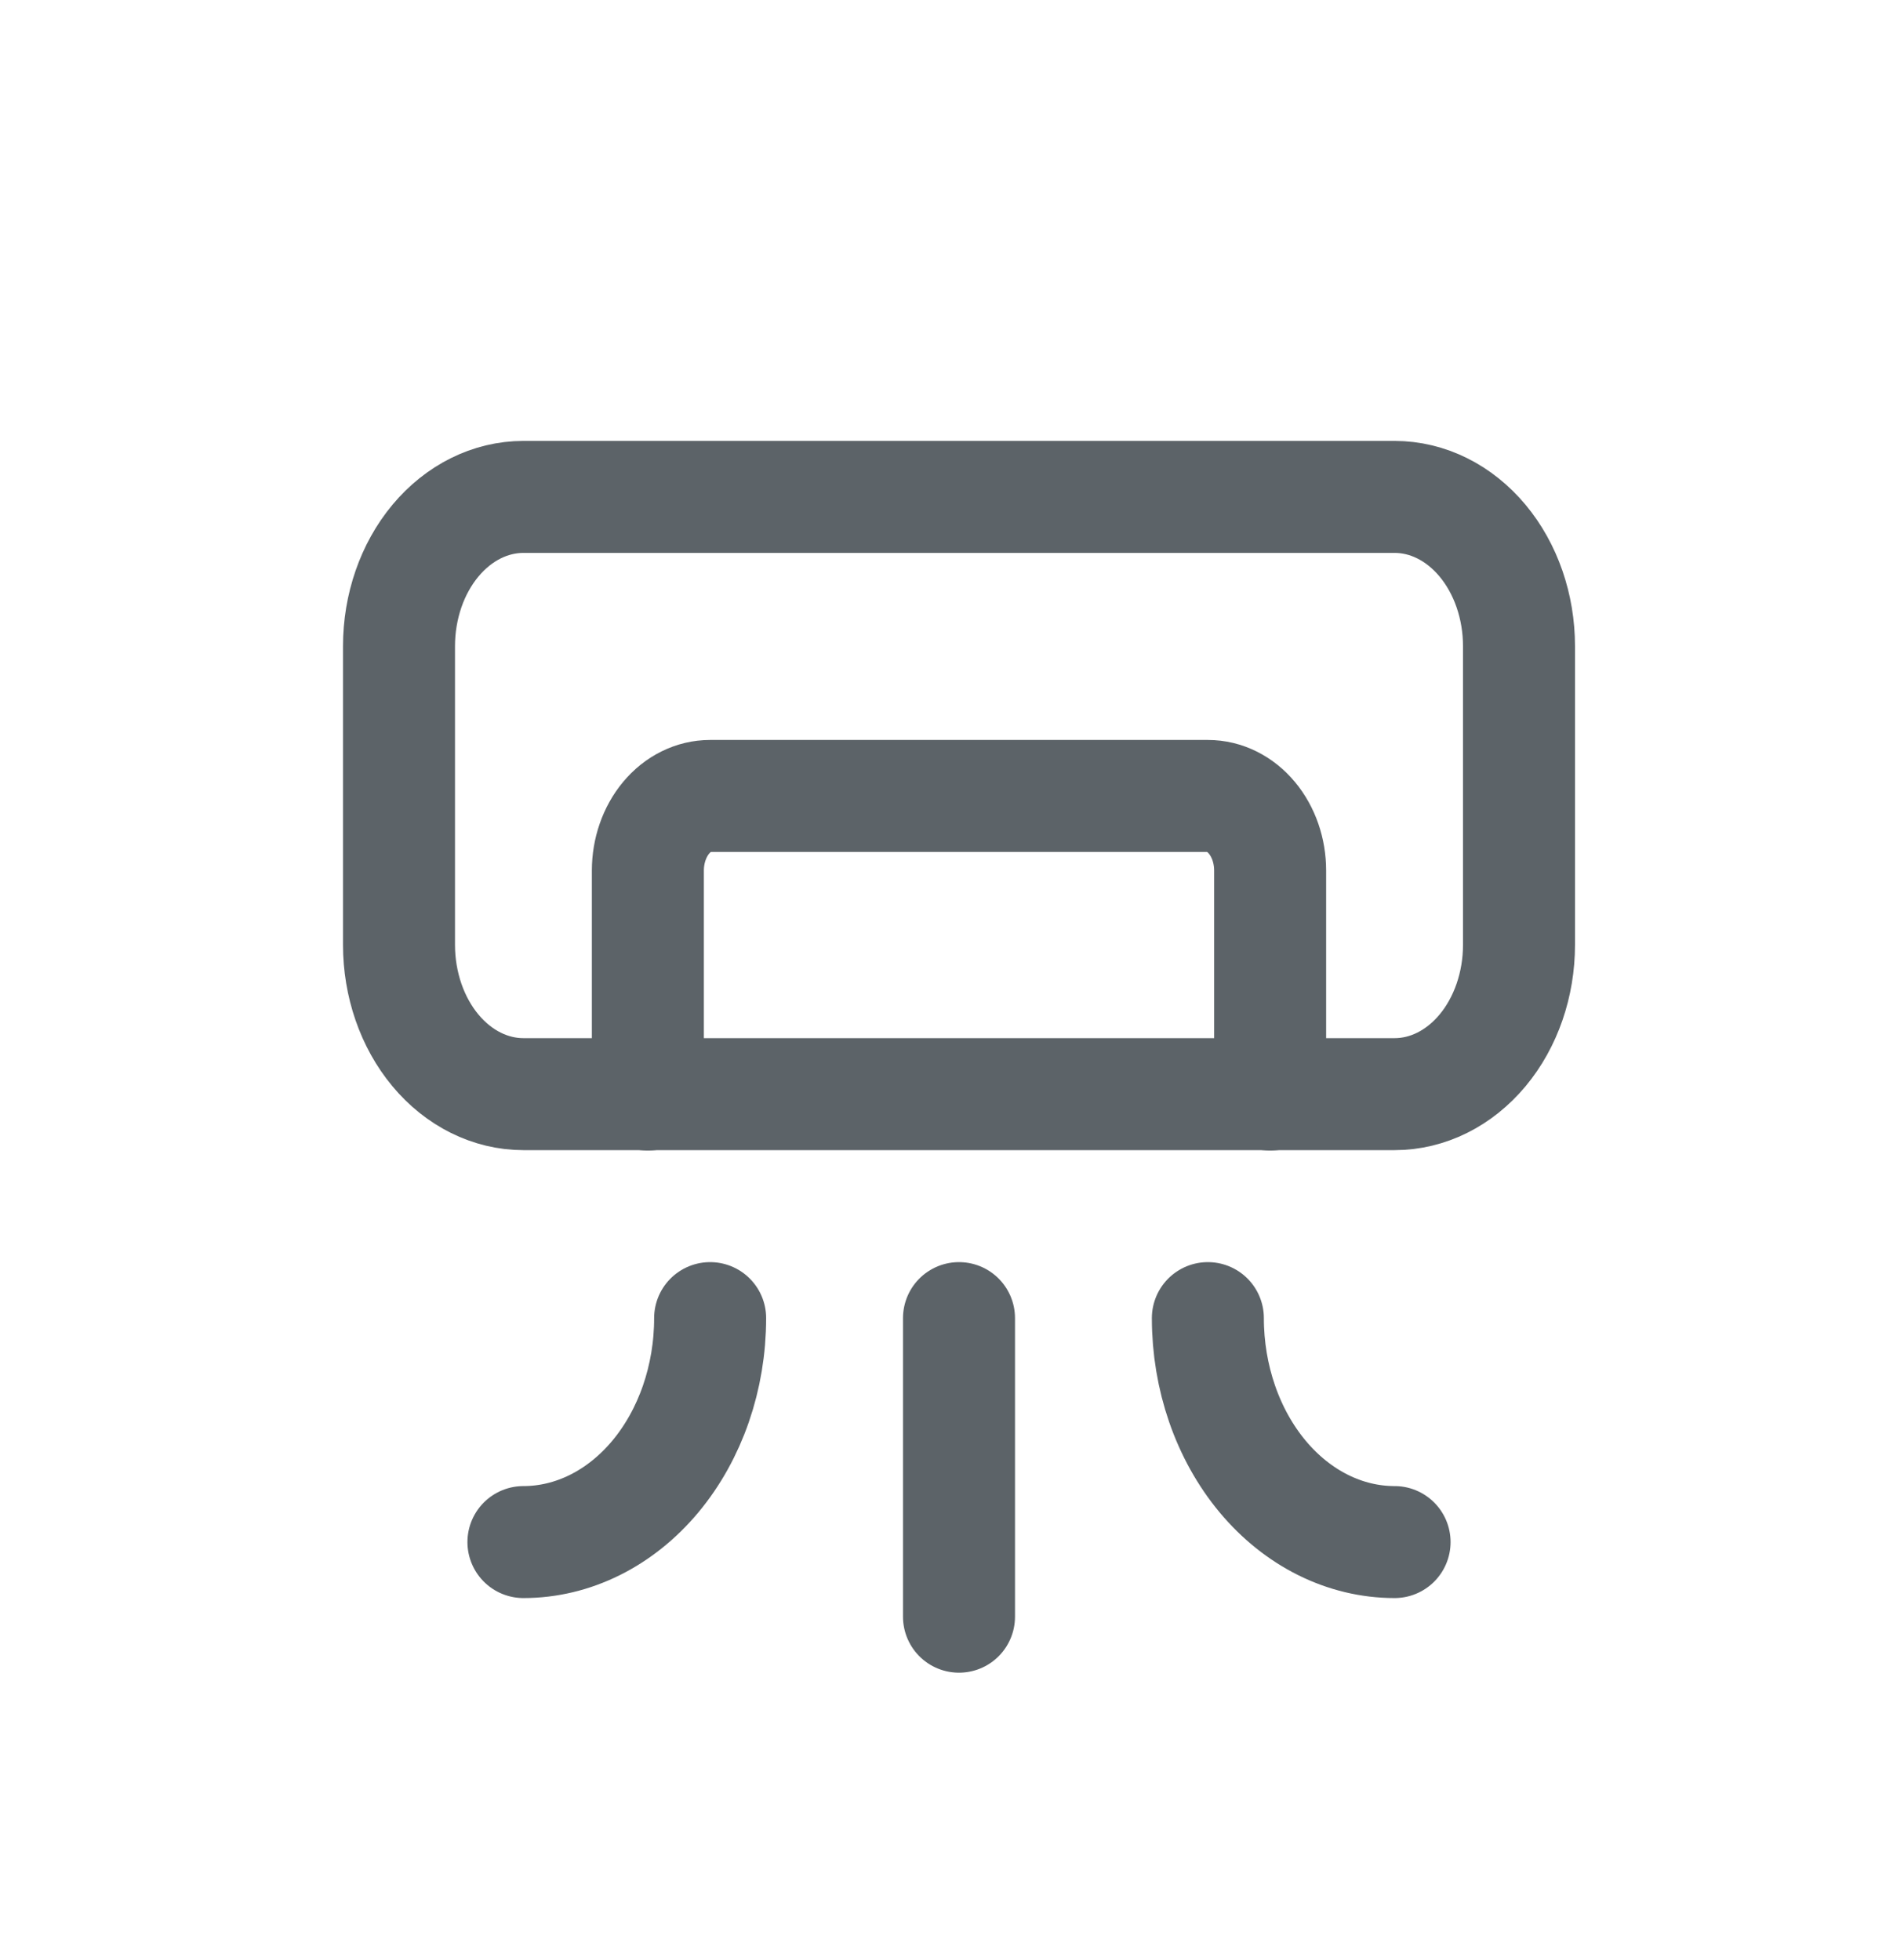
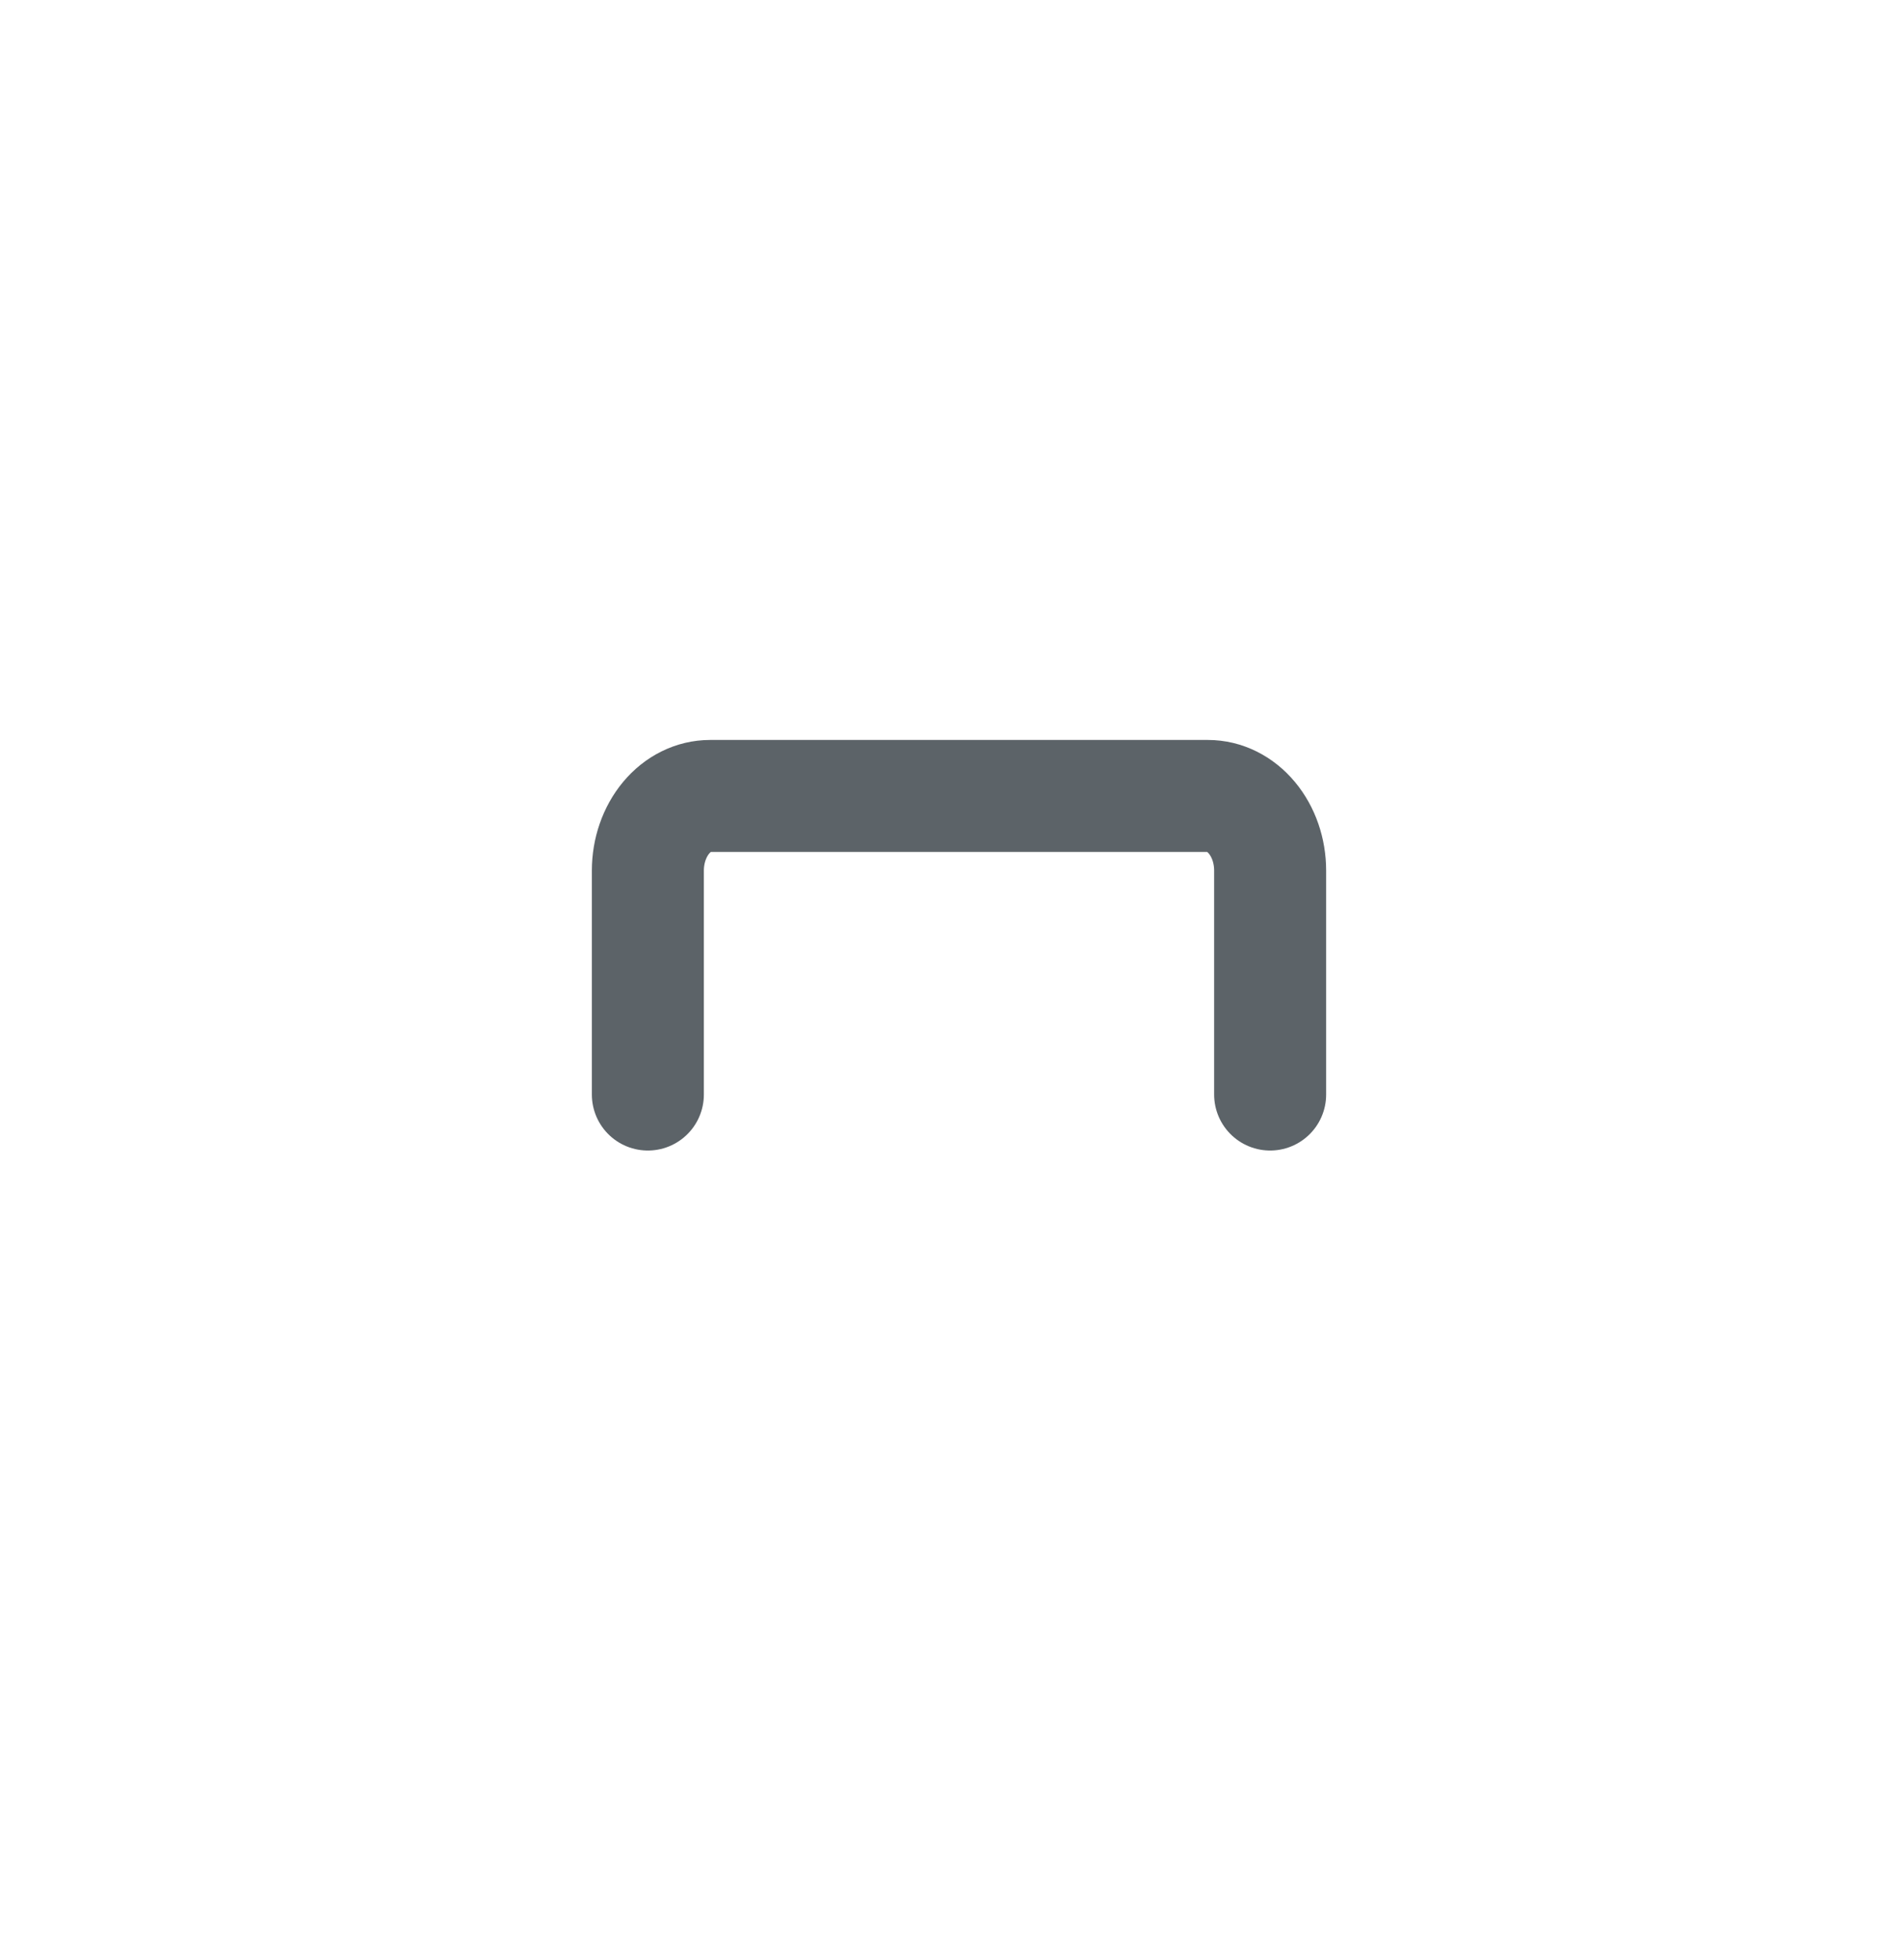
<svg xmlns="http://www.w3.org/2000/svg" width="34" height="35" viewBox="0 0 34 35" fill="none">
-   <path d="M12.681 23.542C12.681 24.602 12.329 25.62 11.704 26.37C11.079 27.12 10.231 27.542 9.347 27.542M21.569 23.542C21.569 24.602 21.921 25.62 22.546 26.37C23.171 27.12 24.019 27.542 24.903 27.542M17.125 23.542V28.875M7.125 11.542C7.125 10.834 7.359 10.156 7.776 9.656C8.193 9.156 8.758 8.875 9.347 8.875H24.903C25.492 8.875 26.057 9.156 26.474 9.656C26.891 10.156 27.125 10.834 27.125 11.542V16.875C27.125 17.582 26.891 18.261 26.474 18.761C26.057 19.261 25.492 19.542 24.903 19.542H9.347C8.758 19.542 8.193 19.261 7.776 18.761C7.359 18.261 7.125 17.582 7.125 16.875V11.542Z" stroke="#5C6368" stroke-width="2" stroke-linecap="round" stroke-linejoin="round" />
  <path d="M11.569 19.549V15.549C11.569 15.195 11.687 14.856 11.895 14.606C12.103 14.356 12.386 14.216 12.681 14.216H21.569C21.864 14.216 22.147 14.356 22.355 14.606C22.564 14.856 22.681 15.195 22.681 15.549V19.549" stroke="#5C6368" stroke-width="2" stroke-linecap="round" stroke-linejoin="round" />
</svg>